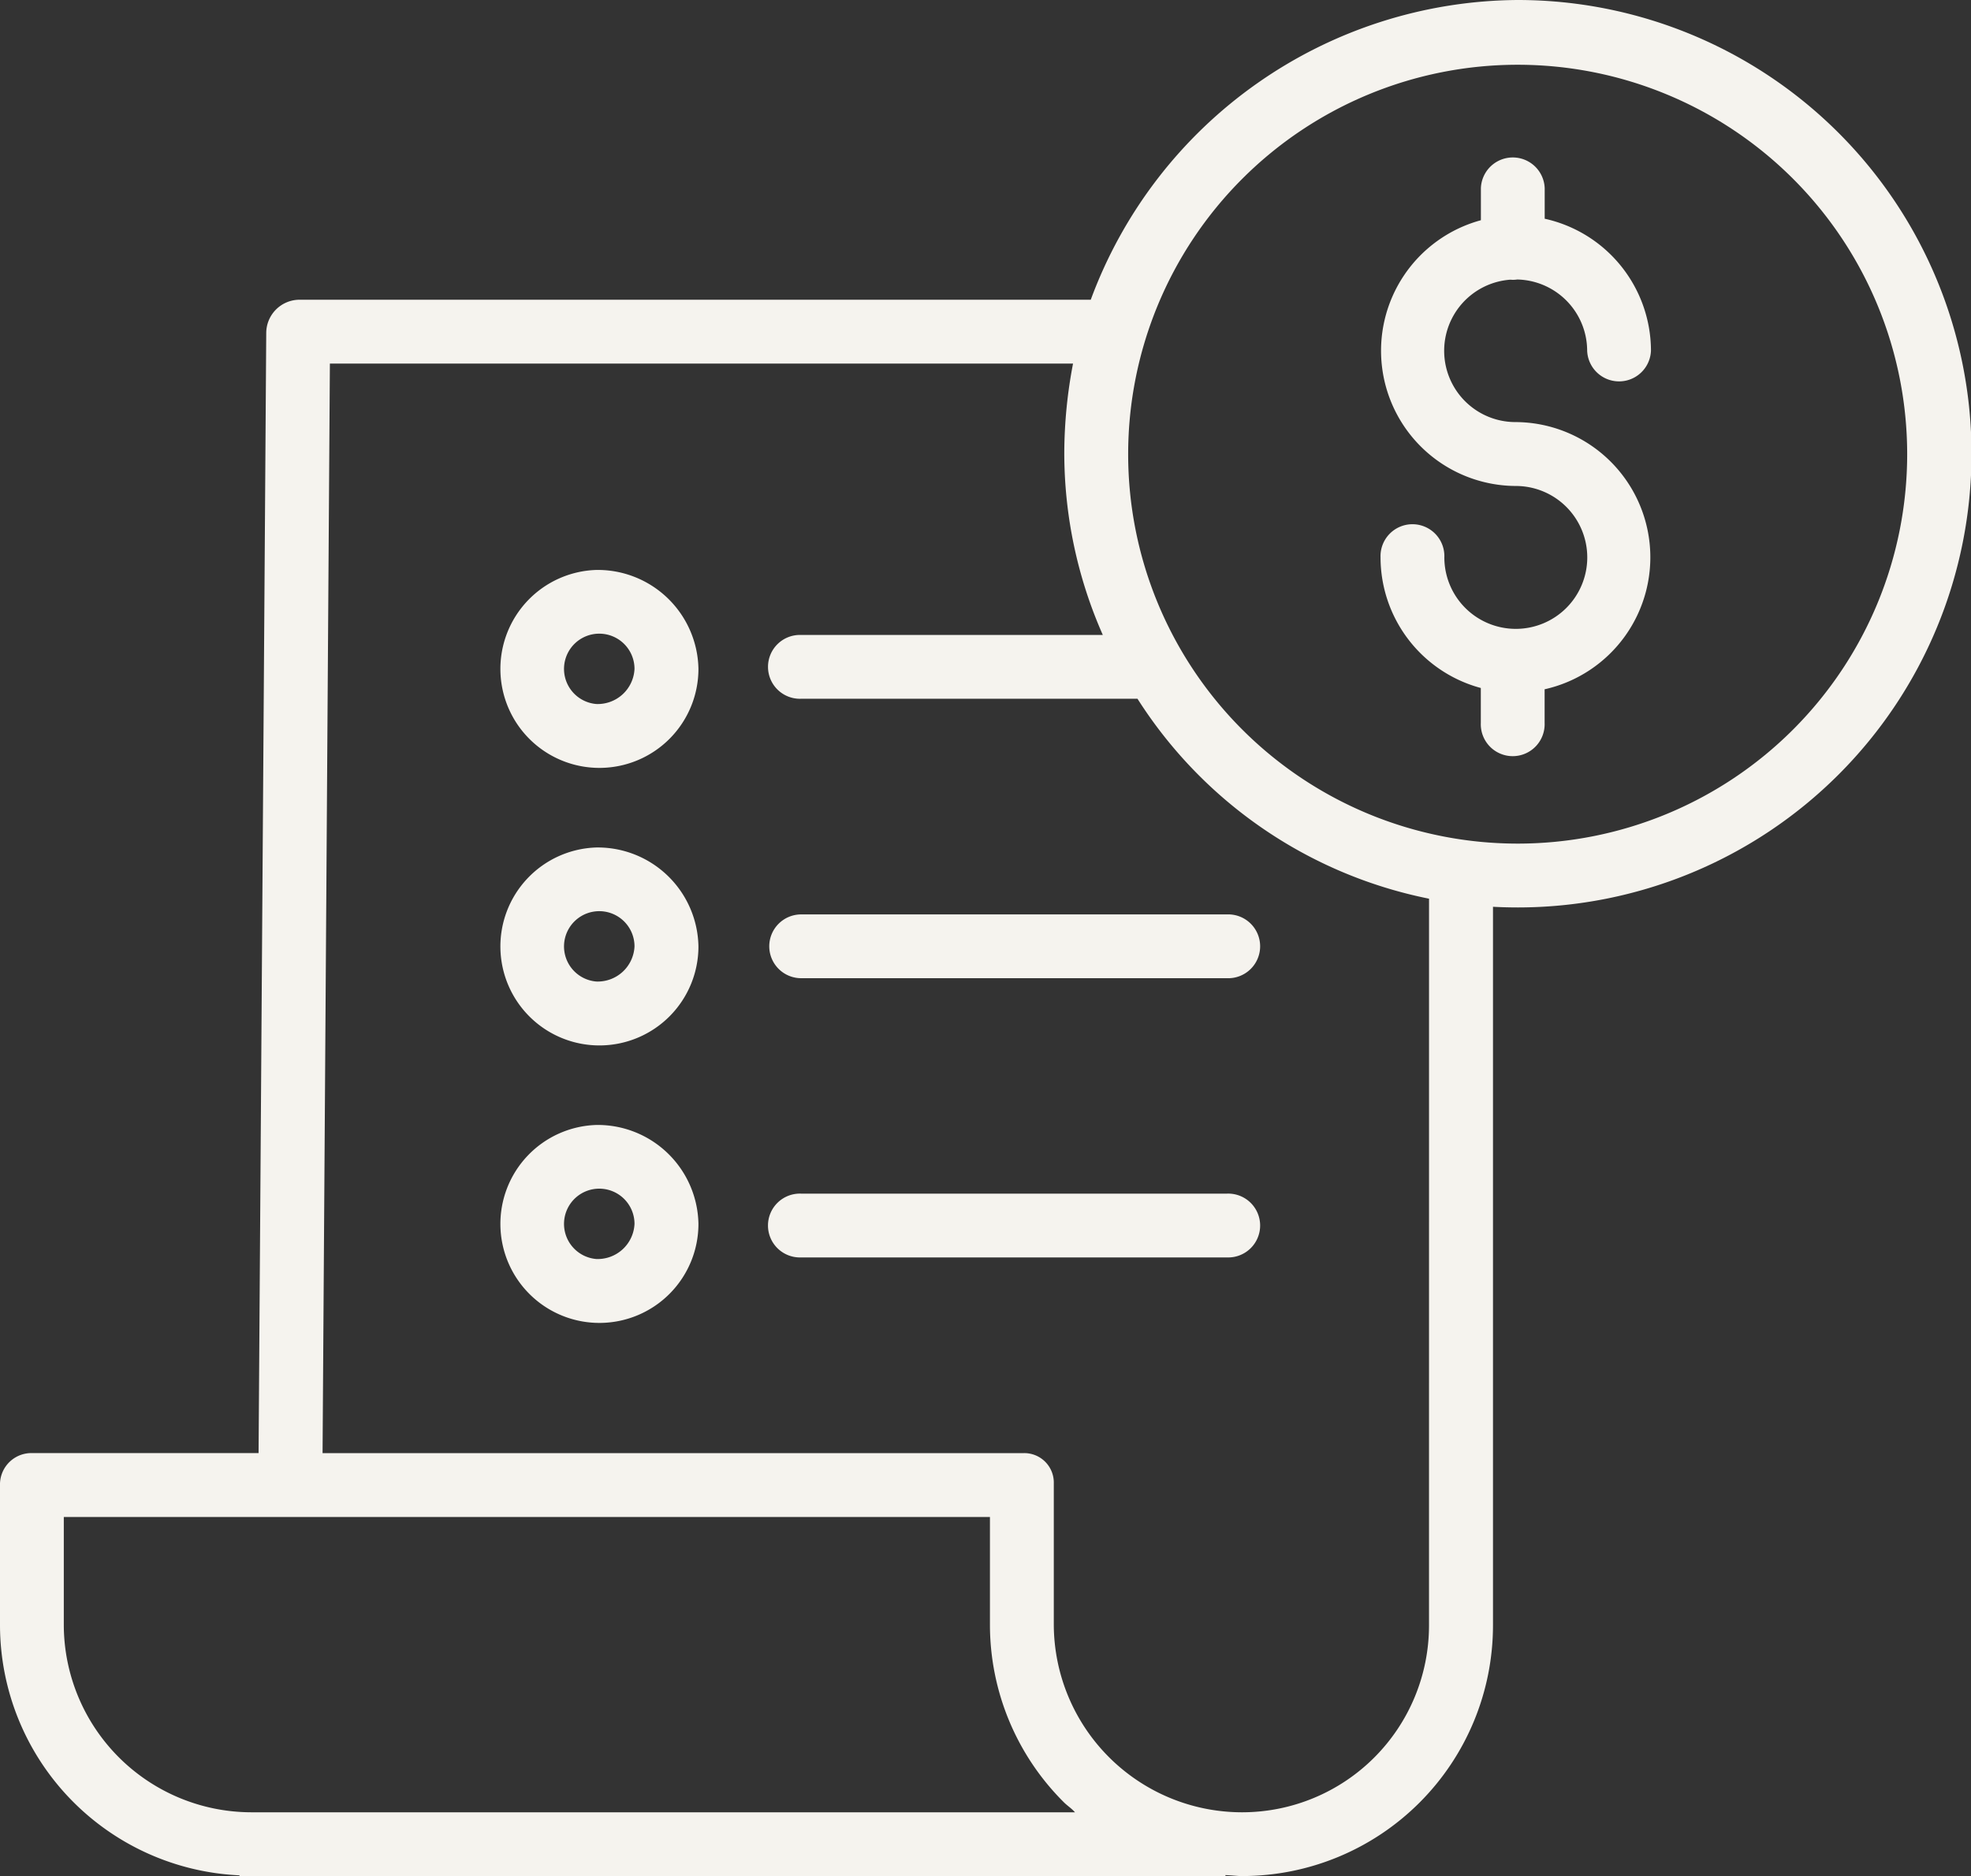
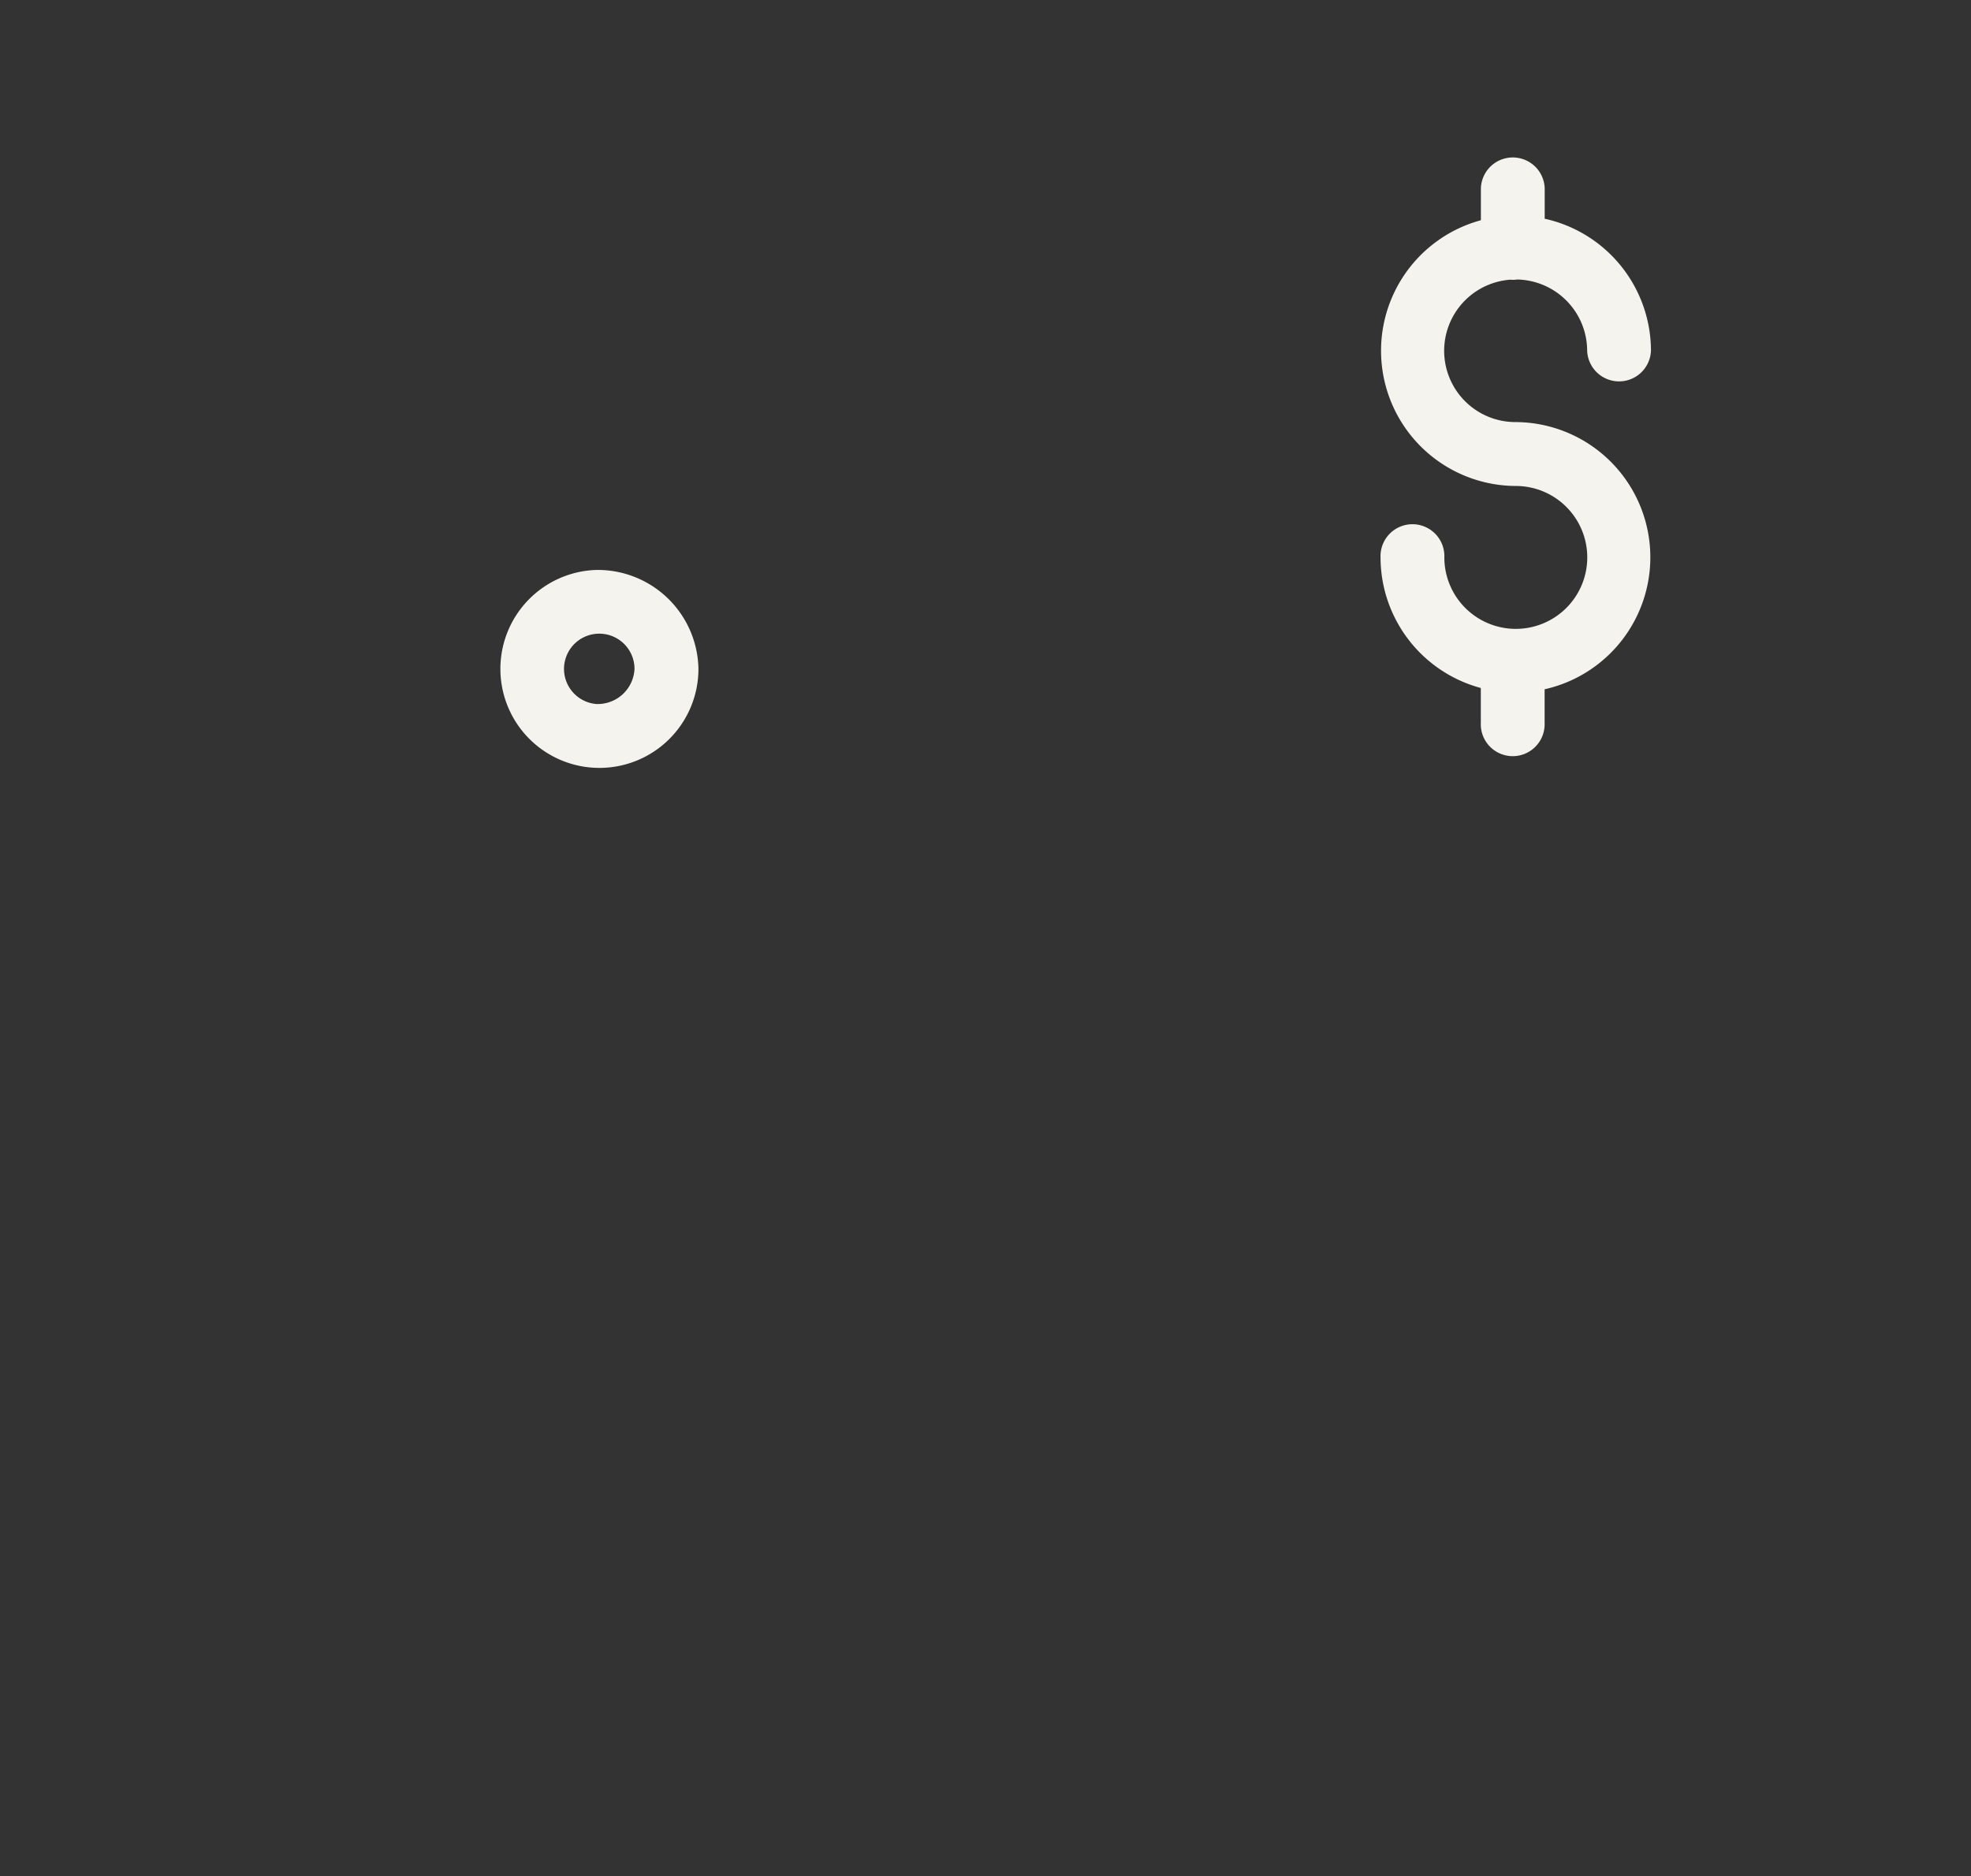
<svg xmlns="http://www.w3.org/2000/svg" width="77.23" height="73.529" viewBox="0 0 77.23 73.529">
  <rect x="0" y="0" width="77.23" height="73.529" fill="#333333" stroke="none" />
  <defs>
    <style>.a{fill:#f5f3ee;}</style>
  </defs>
  <path class="a" d="M350.41,55.658c.034,0,.067.005.1.005a1.269,1.269,0,0,0,.173-.013,2.8,2.8,0,0,1,2.74,2.792,1.251,1.251,0,0,0,2.5,0,5.306,5.306,0,0,0-4.164-5.174v-1.2a1.251,1.251,0,0,0-2.5,0v1.259a5.3,5.3,0,0,0,1.368,10.415,2.8,2.8,0,1,1-2.8,2.8,1.251,1.251,0,1,0-2.5,0,5.306,5.306,0,0,0,3.929,5.117v1.371a1.251,1.251,0,1,0,2.5,0V71.71a5.3,5.3,0,0,0-1.134-10.472,2.794,2.794,0,0,1-.219-5.58Z" transform="translate(-291.233 -44.696)" />
-   <path class="a" d="M59.467,11.762A17.953,17.953,0,0,0,42.739,23.51H11.683a1.308,1.308,0,0,0-1.251,1.307l-.3,43.894H1.284A1.231,1.231,0,0,0,0,69.9v5.57a9.829,9.829,0,0,0,9.384,9.789v.028H48.017v-.037c.313.012.442.037.64.037h.027A9.828,9.828,0,0,0,58.5,75.463V47.3c.313.017.644.026.968.026a17.782,17.782,0,0,0,0-35.564ZM9.86,82.788H9.852A7.36,7.36,0,0,1,2.5,75.462V71.214H38.789v4.23a9.816,9.816,0,0,0,2.9,6.955c.131.131.295.233.432.389Zm46.133-7.327a7.326,7.326,0,0,1-7.311,7.327h-.024a7.38,7.38,0,0,1-7.367-7.343V69.9A1.155,1.155,0,0,0,40.1,68.712H12.639l.287-42.7H42.045a18.8,18.8,0,0,0-.343,3.475,17.642,17.642,0,0,0,1.51,7.16H31.394a1.251,1.251,0,1,0,0,2.5H44.57a17.658,17.658,0,0,0,11.424,7.836Zm3.473-30.637A15.262,15.262,0,1,1,74.729,29.562,15.262,15.262,0,0,1,59.467,44.824Z" transform="translate(0 -11.762)" />
-   <path class="a" d="M127.571,223.782a3.88,3.88,0,1,0,4.005,3.878A3.947,3.947,0,0,0,127.571,223.782Zm0,5.253a1.381,1.381,0,1,1,1.5-1.375A1.444,1.444,0,0,1,127.571,229.035Z" transform="translate(-104.209 -190.568)" />
-   <path class="a" d="M192.414,241.764a1.251,1.251,0,0,0,1.251,1.251h16.682a1.251,1.251,0,1,0,0-2.5H193.665A1.251,1.251,0,0,0,192.414,241.764Z" transform="translate(-162.272 -204.678)" />
  <path class="a" d="M127.571,154.349a3.88,3.88,0,1,0,4.005,3.878A3.947,3.947,0,0,0,127.571,154.349Zm0,5.254a1.381,1.381,0,1,1,1.5-1.375,1.444,1.444,0,0,1-1.5,1.375Z" transform="translate(-104.209 -132.012)" />
-   <path class="a" d="M127.571,293.207a3.88,3.88,0,1,0,4.005,3.878A3.947,3.947,0,0,0,127.571,293.207Zm0,5.253a1.381,1.381,0,1,1,1.5-1.375A1.444,1.444,0,0,1,127.571,298.46Z" transform="translate(-104.209 -249.118)" />
-   <path class="a" d="M210.347,310.4H193.665a1.251,1.251,0,1,0,0,2.5h16.682a1.251,1.251,0,1,0,0-2.5Z" transform="translate(-162.272 -263.62)" />
</svg>